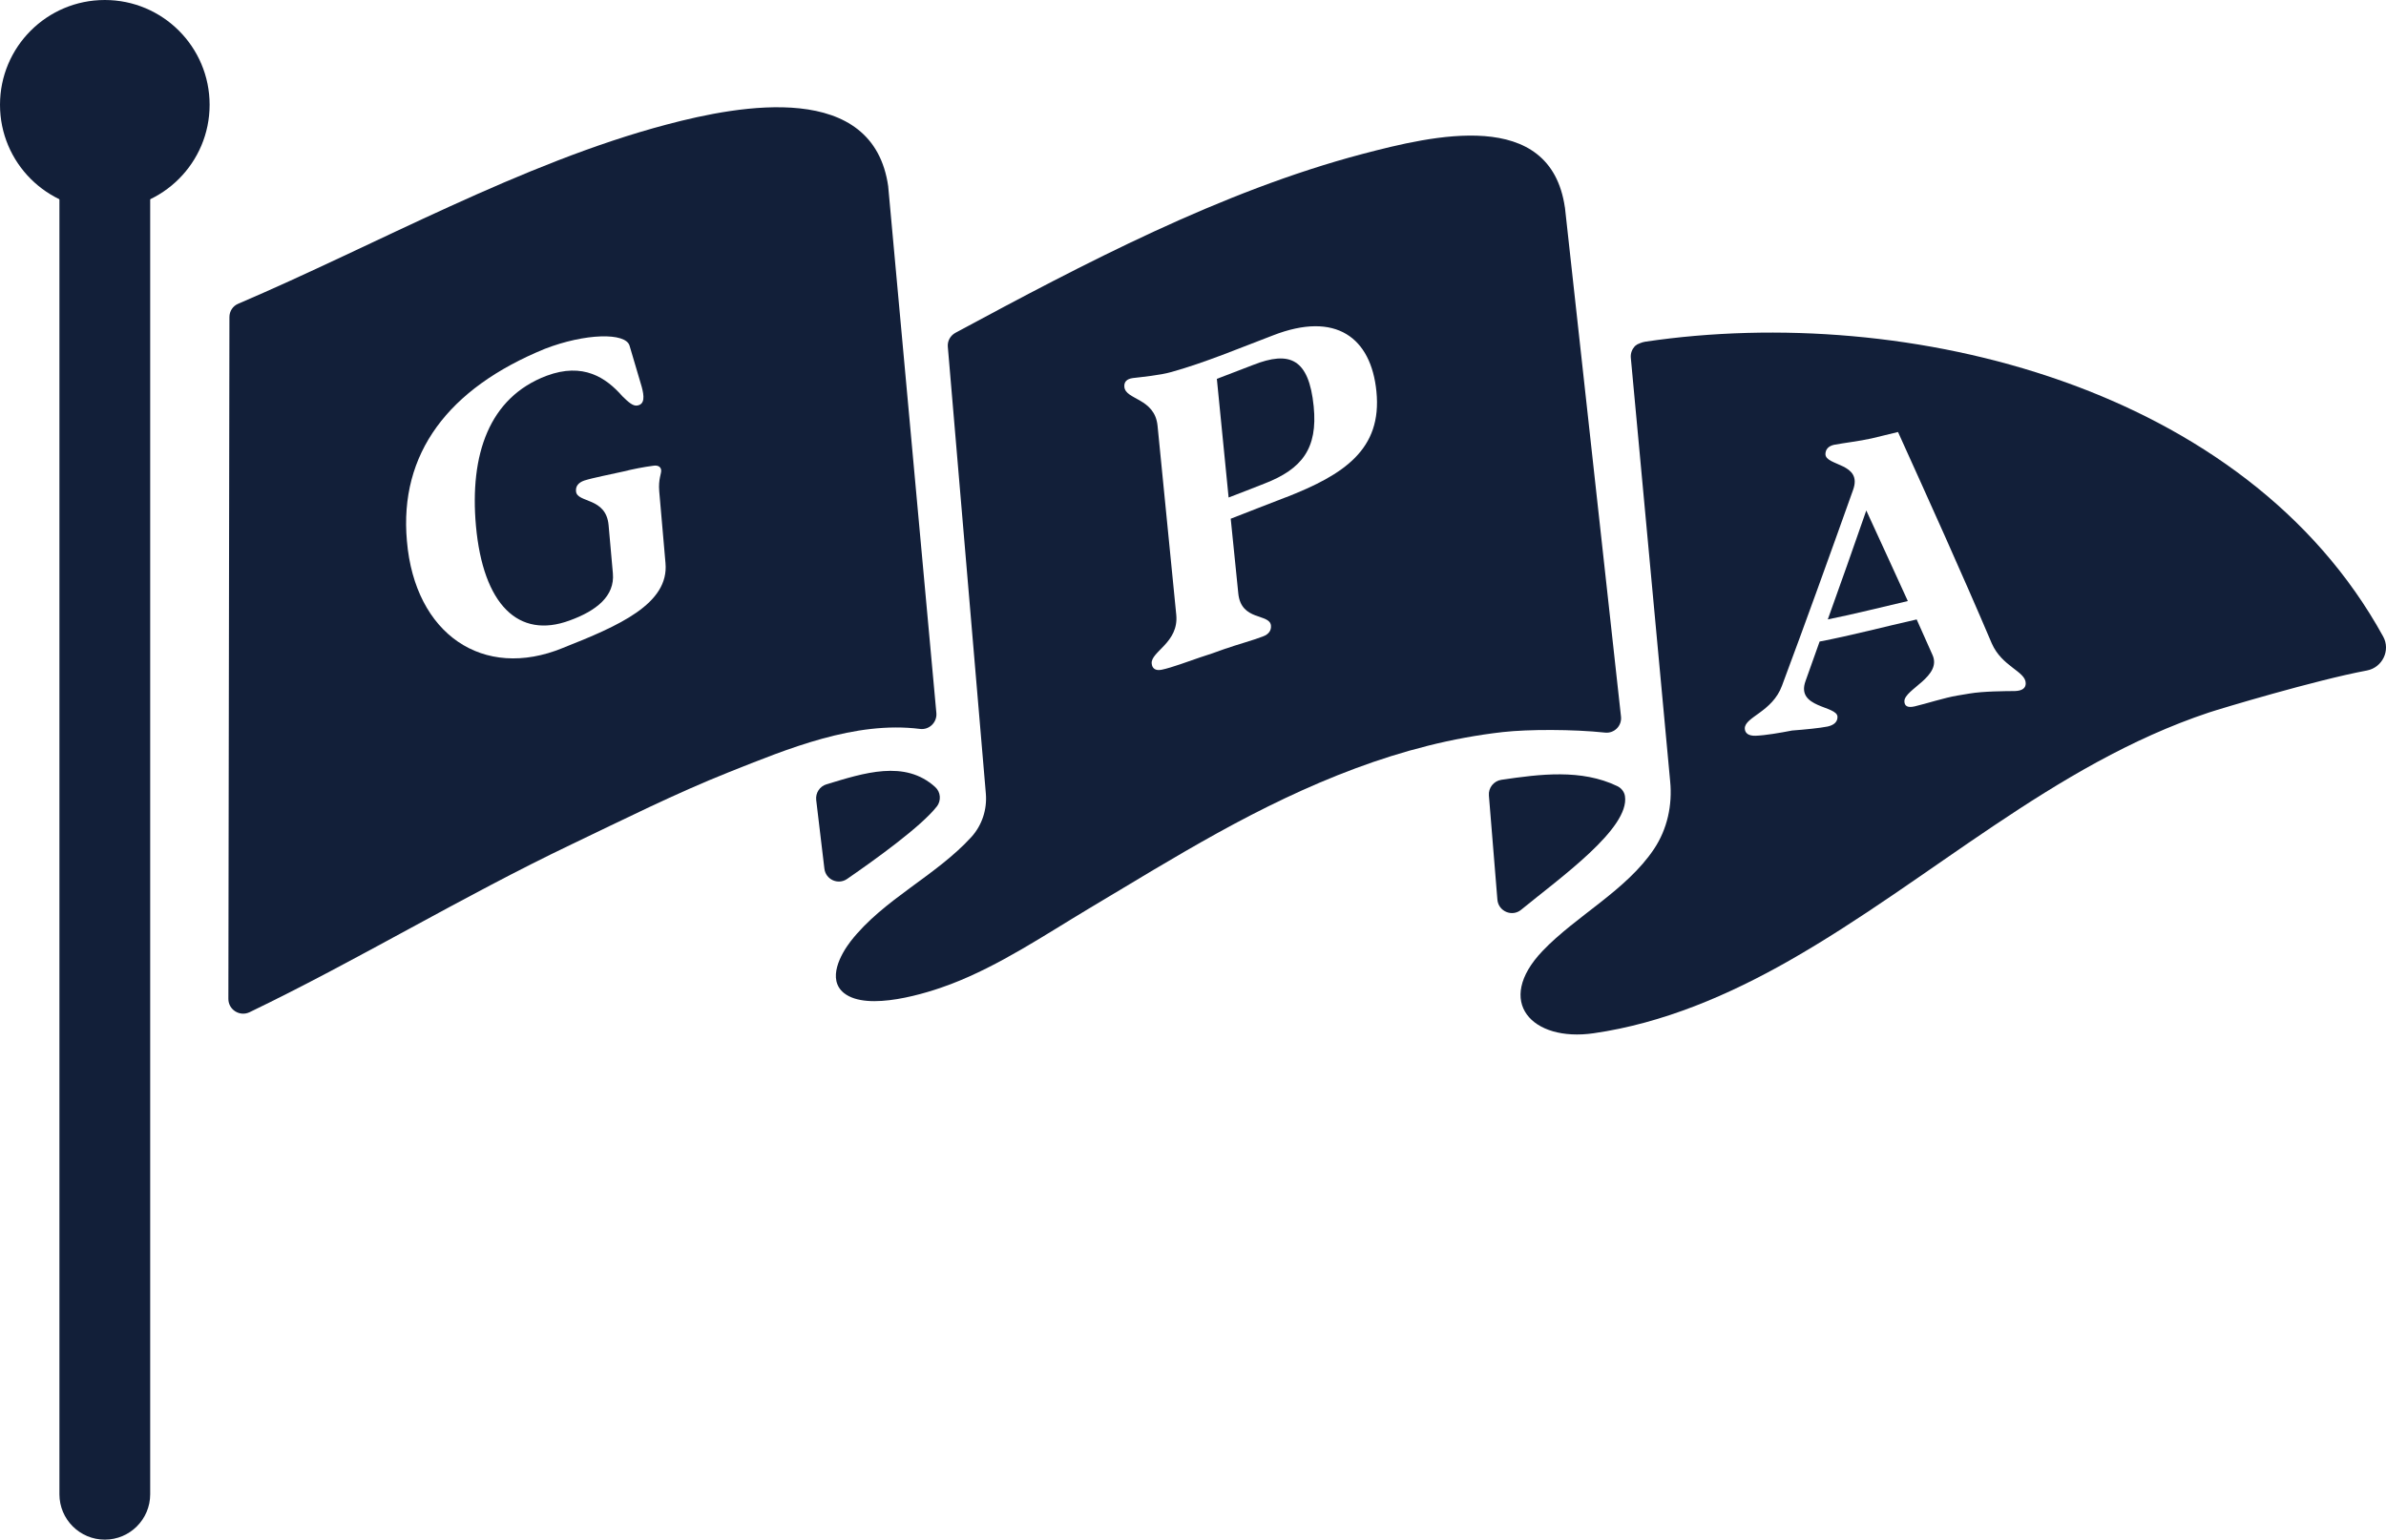
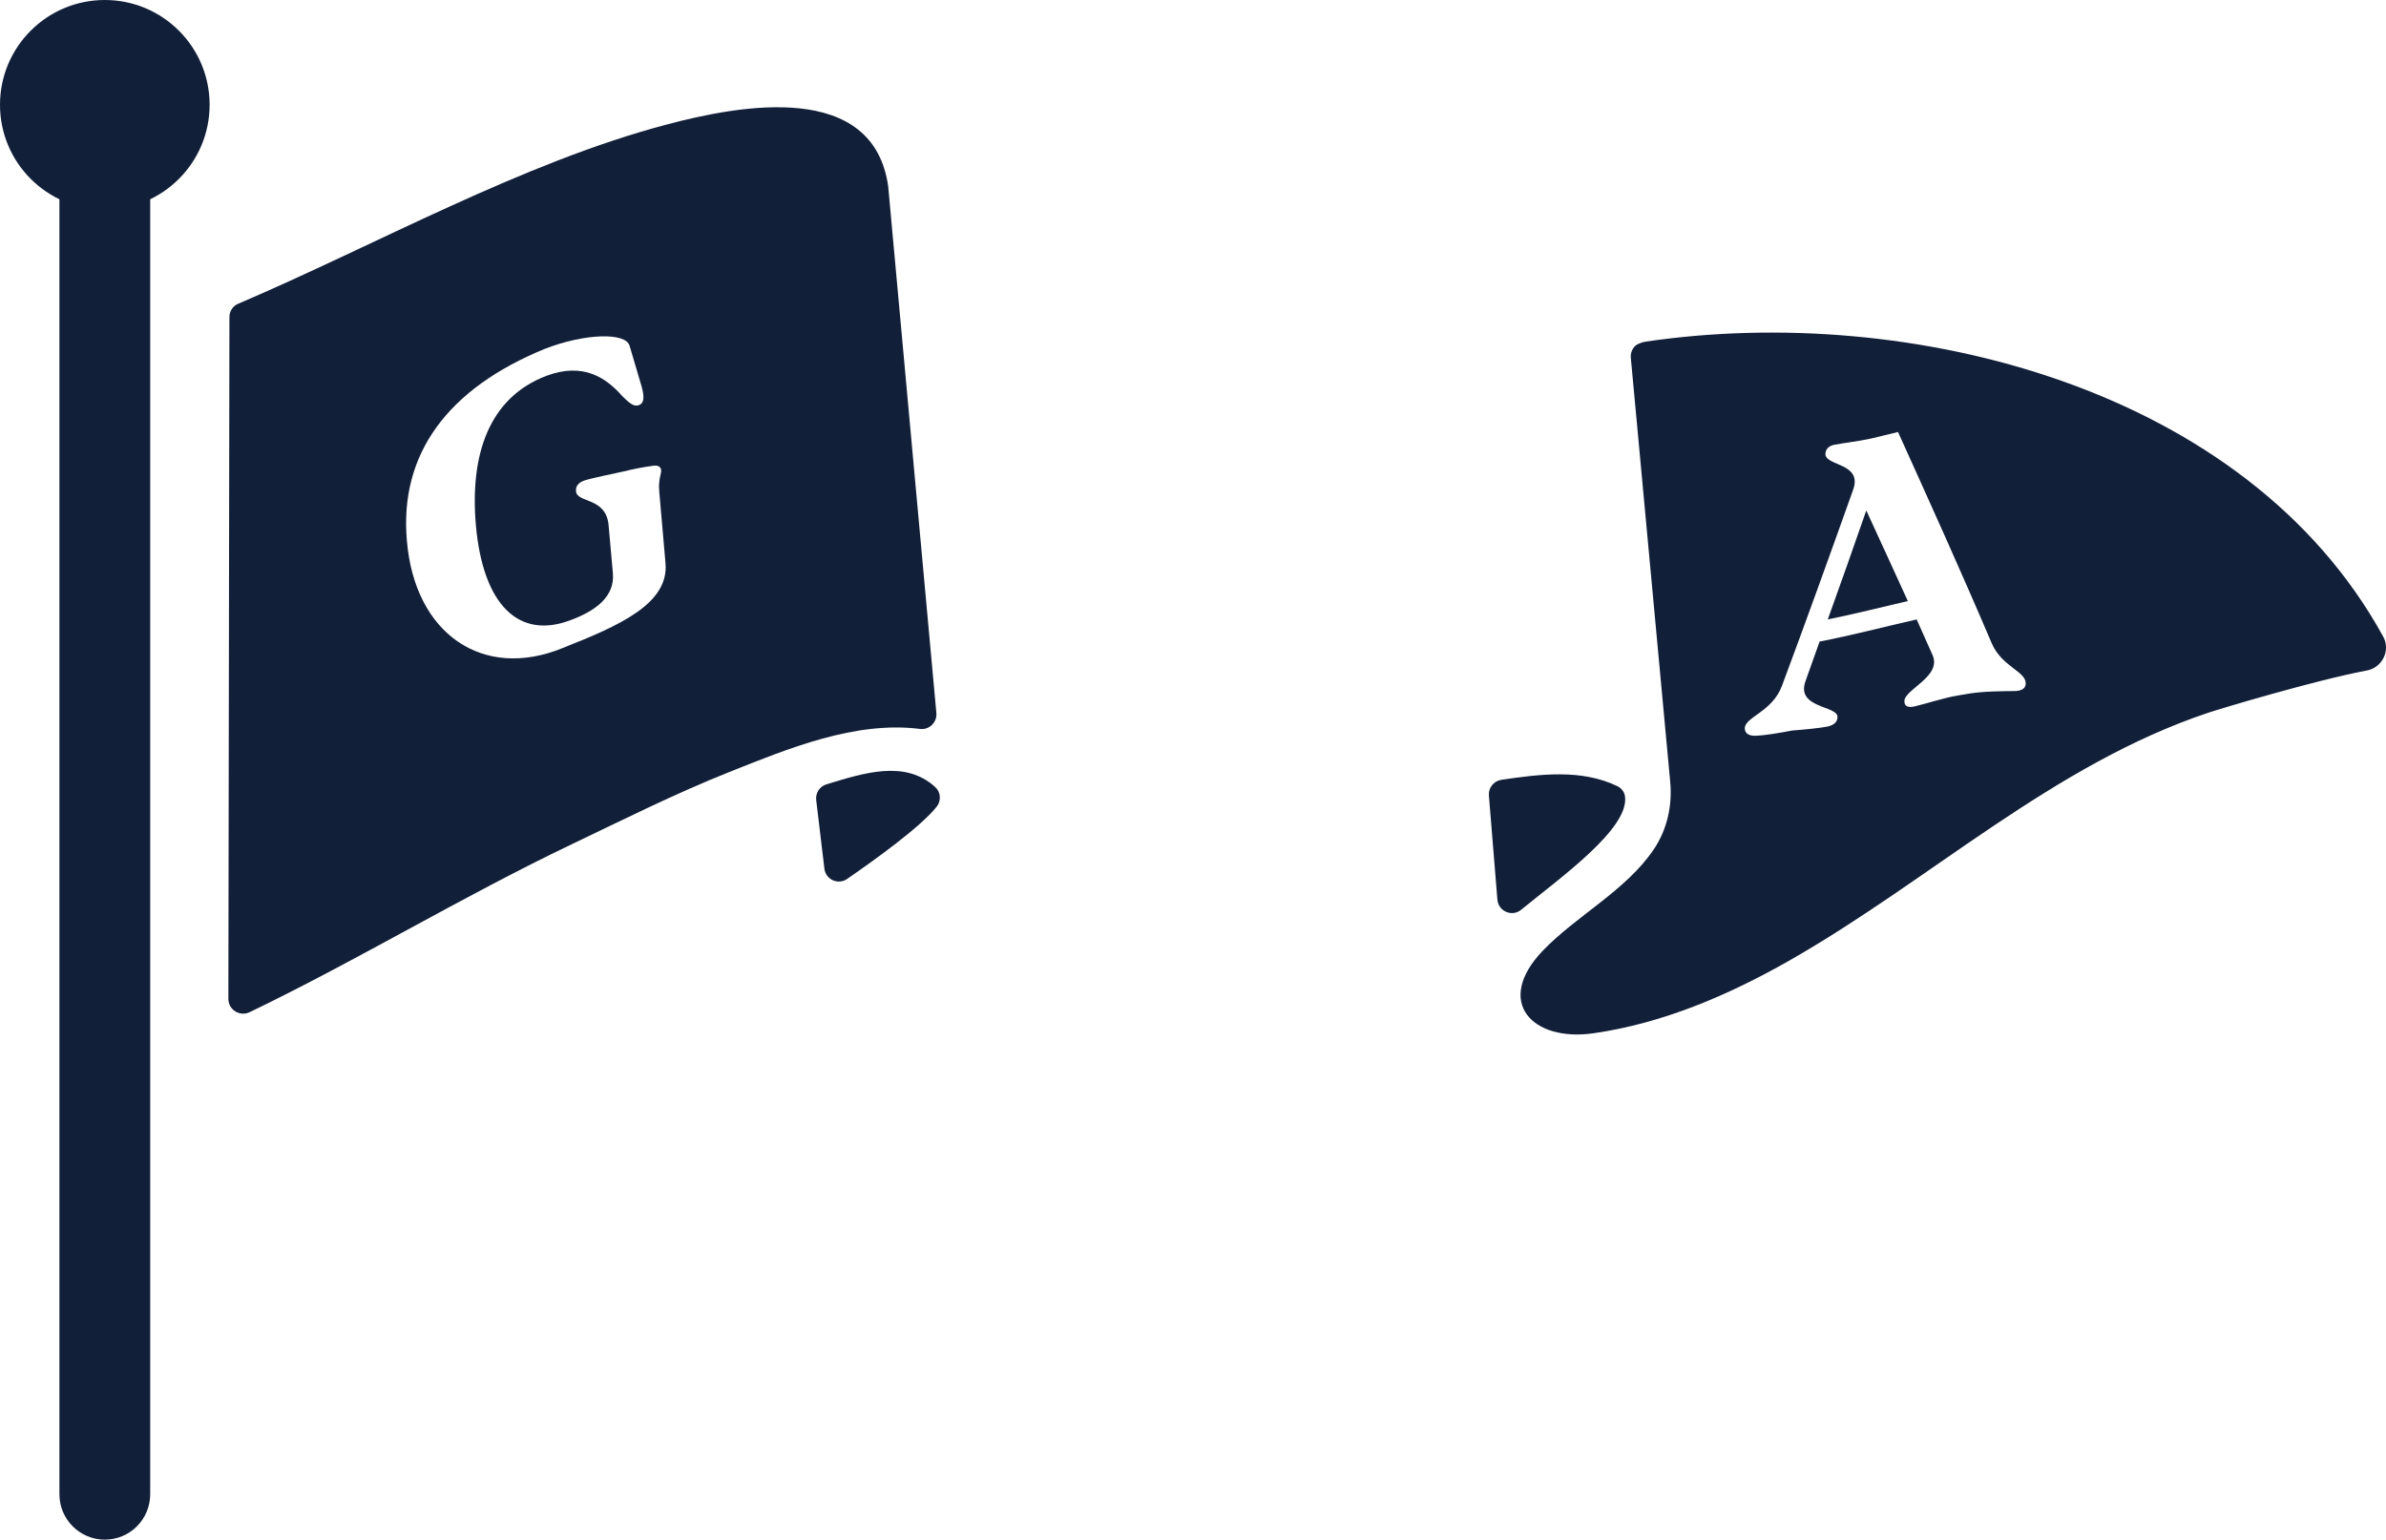
<svg xmlns="http://www.w3.org/2000/svg" id="Layer_1" data-name="Layer 1" viewBox="0 0 542.04 349.86">
  <defs>
    <style>
      .cls-1 {
        fill: #121f39;
      }
    </style>
  </defs>
  <g>
    <circle class="cls-1" cx="23.81" cy="23.81" r="23.81" />
    <path class="cls-1" d="M23.81,349.86c-5.69,0-10.31-4.62-10.31-10.31V29.22c0-5.69,4.62-10.31,10.31-10.31s10.31,4.62,10.31,10.31v310.33c0,5.69-4.62,10.31-10.31,10.31Z" />
  </g>
  <g>
    <g>
      <path class="cls-1" d="M423.98,116.01c3.16,6.88,6.31,13.71,9.43,20.57-6.07,1.4-12.1,2.95-18.18,4.17,2.95-8.17,5.85-16.44,8.74-24.74Z" />
      <path class="cls-1" d="M541.4,144.65c-31.21-56.82-107.89-75.85-167.62-67.01-.89.14-1.54.51-1.82.61-.4.24-.61.47-.61.47-.61.69-.95,1.58-.87,2.57l8.94,96.26c.53,5.38-.65,10.84-3.64,15.33-6.27,9.43-17.74,15.23-25.34,23.2-11.02,11.55-2.39,20.73,11.59,18.71,15.8-2.27,30.74-8.7,44.52-16.55,31.96-18.22,59.87-44.54,95.25-56.33,2.55-.85,24.19-7.36,35.9-9.55,3.52-.67,5.42-4.59,3.7-7.71ZM457.76,157.03c-2.31.02-7.24.04-10.36.57-.91.14-1.8.3-2.69.45-2.97.49-7.16,1.86-9.77,2.47-1.6.36-2.29-.08-2.31-1.17-.02-2.73,8.68-5.64,6.35-10.6-1.19-2.67-2.39-5.32-3.56-7.99-7.38,1.66-14.71,3.62-22.05,5.02-1.05,3.01-2.14,5.97-3.2,8.98-2.25,6.19,7.22,5.54,7.26,8.13.02,1.09-.73,1.86-2.23,2.2-1.8.36-5.18.69-8.07.91-2.75.53-6.07,1.11-8.33,1.19-1.6.04-2.41-.59-2.43-1.68.02-2.61,6.27-3.74,8.45-9.69,5.4-14.46,10.76-29.37,16.14-44.46,2.27-6.21-6.25-5.4-6.27-8.17.02-1.07.65-1.82,1.98-2.12,1.98-.38,5.89-.85,8.48-1.44,2-.47,4.03-.99,6.03-1.46,7.08,15.66,14.22,31.41,21.3,48.04,2.33,5.32,7.71,6.33,7.71,9.06.02,1.09-.79,1.7-2.41,1.76Z" />
    </g>
    <path class="cls-1" d="M345.58,206.72c-2.06,1.71-5.19.38-5.41-2.3l-1.93-23.66c-.14-1.74,1.09-3.29,2.83-3.56,8.82-1.3,18.18-2.49,26.33,1.43.91.43,1.6,1.28,1.75,2.27,1.14,7.32-14.79,18.62-23.57,25.82Z" />
    <g>
-       <path class="cls-1" d="M298.44,92.37c.95,9.55-2.67,14.2-11.1,17.48-2.75,1.07-5.5,2.18-8.23,3.2-.89-9-1.78-17.98-2.67-26.96,2.73-1.03,5.48-2.12,8.23-3.16,8.31-3.28,12.68-1.48,13.77,9.43Z" />
-       <path class="cls-1" d="M355.5,47.12c-3.32-22.84-30.1-16.3-45.96-12.14-32.04,8.45-63.37,24.96-92.48,40.64-1.17.63-1.86,1.88-1.74,3.18l8.64,101.54c.3,3.58-.85,7.16-3.28,9.85-8.15,8.92-19.94,14.12-27.41,23.67-2.27,2.93-5.46,8.68-1.52,11.81,5.36,4.23,18.77.06,24.25-2.04,11.04-4.21,21.34-11.17,31.43-17.21,9.67-5.78,19.28-11.67,29.15-17.13,20.21-11.17,41.69-20.33,64.83-22.94,5.79-.65,15.98-.65,23.2.12,2.1.24,3.88-1.54,3.64-3.64l-12.74-115.72ZM292.17,112.98c-4.21,1.6-8.39,3.28-12.58,4.89.57,5.66,1.13,11.29,1.72,16.97.63,6.37,7.14,4.49,7.42,7.3.1,1.07-.45,1.98-1.84,2.49-1.98.79-6.17,1.94-8.78,2.87-1.82.67-3.66,1.31-5.54,1.9-2.57.87-6.35,2.31-8.68,2.79-1.4.28-2.16-.3-2.25-1.42-.26-2.69,6.19-4.73,5.58-11.06-1.4-14.3-2.85-28.62-4.25-42.96-.63-6.31-7.26-5.85-7.54-8.82-.1-1.11.49-1.82,1.92-2.02,1.96-.24,6.19-.63,8.78-1.38,7.71-2.16,15.39-5.4,23.04-8.31,14.36-5.6,22.31.55,23.52,12.72,1.33,13.21-7.42,18.93-20.51,24.05Z" />
-     </g>
+       </g>
    <path class="cls-1" d="M212.82,183.26c-3.5,4.51-13.99,12.06-20.37,16.46-2.06,1.43-4.88.15-5.17-2.34l-1.86-15.59c-.18-1.61.8-3.11,2.34-3.57,8.45-2.55,17.79-5.66,24.7.63,1.25,1.13,1.4,3.08.36,4.42Z" />
    <path class="cls-1" d="M201.79,42.42c-3.36-24.13-33.46-18.61-50.34-14.12-32.79,8.66-66.02,27.35-97.33,40.72-1.23.51-2,1.7-2,3.03l-.24,154.94c0,2.45,2.57,4.07,4.79,3.03,24.8-11.95,48.34-26.3,73.24-38.19,11.63-5.56,23.63-11.57,35.56-16.32,13.57-5.4,28.76-11.73,43.55-9.87,2.08.26,3.88-1.5,3.7-3.6l-10.94-119.62ZM127.86,147.24c-18.08,7.42-33.62-3.11-35.42-24.31-1.78-19.84,9.34-34.67,31.35-43.67,9.08-3.52,18.41-3.78,19.24-.67.91,3.09,1.84,6.19,2.75,9.3.57,2.1.73,3.96-.97,4.25-.99.2-2.02-.73-3.42-2.1-3.7-4.23-8.9-7.75-17.23-4.65-13.07,4.94-17.48,17.92-16.04,34.08,1.62,17.9,9.65,25.83,21.3,21.52,6.07-2.2,10.28-5.54,9.81-10.72-.34-3.64-.65-7.28-.97-10.9-.55-6.45-7.16-5.02-7.4-7.71-.12-1.11.47-1.98,1.88-2.47,1.98-.63,6.11-1.42,8.82-2.04,2.29-.57,4.63-1.03,6.94-1.33,1.03-.14,1.64.3,1.7,1.03.08.73-.67,2.04-.44,4.77.49,5.42.95,10.86,1.42,16.3.87,9.3-10.62,14.3-23.34,19.32Z" />
  </g>
</svg>